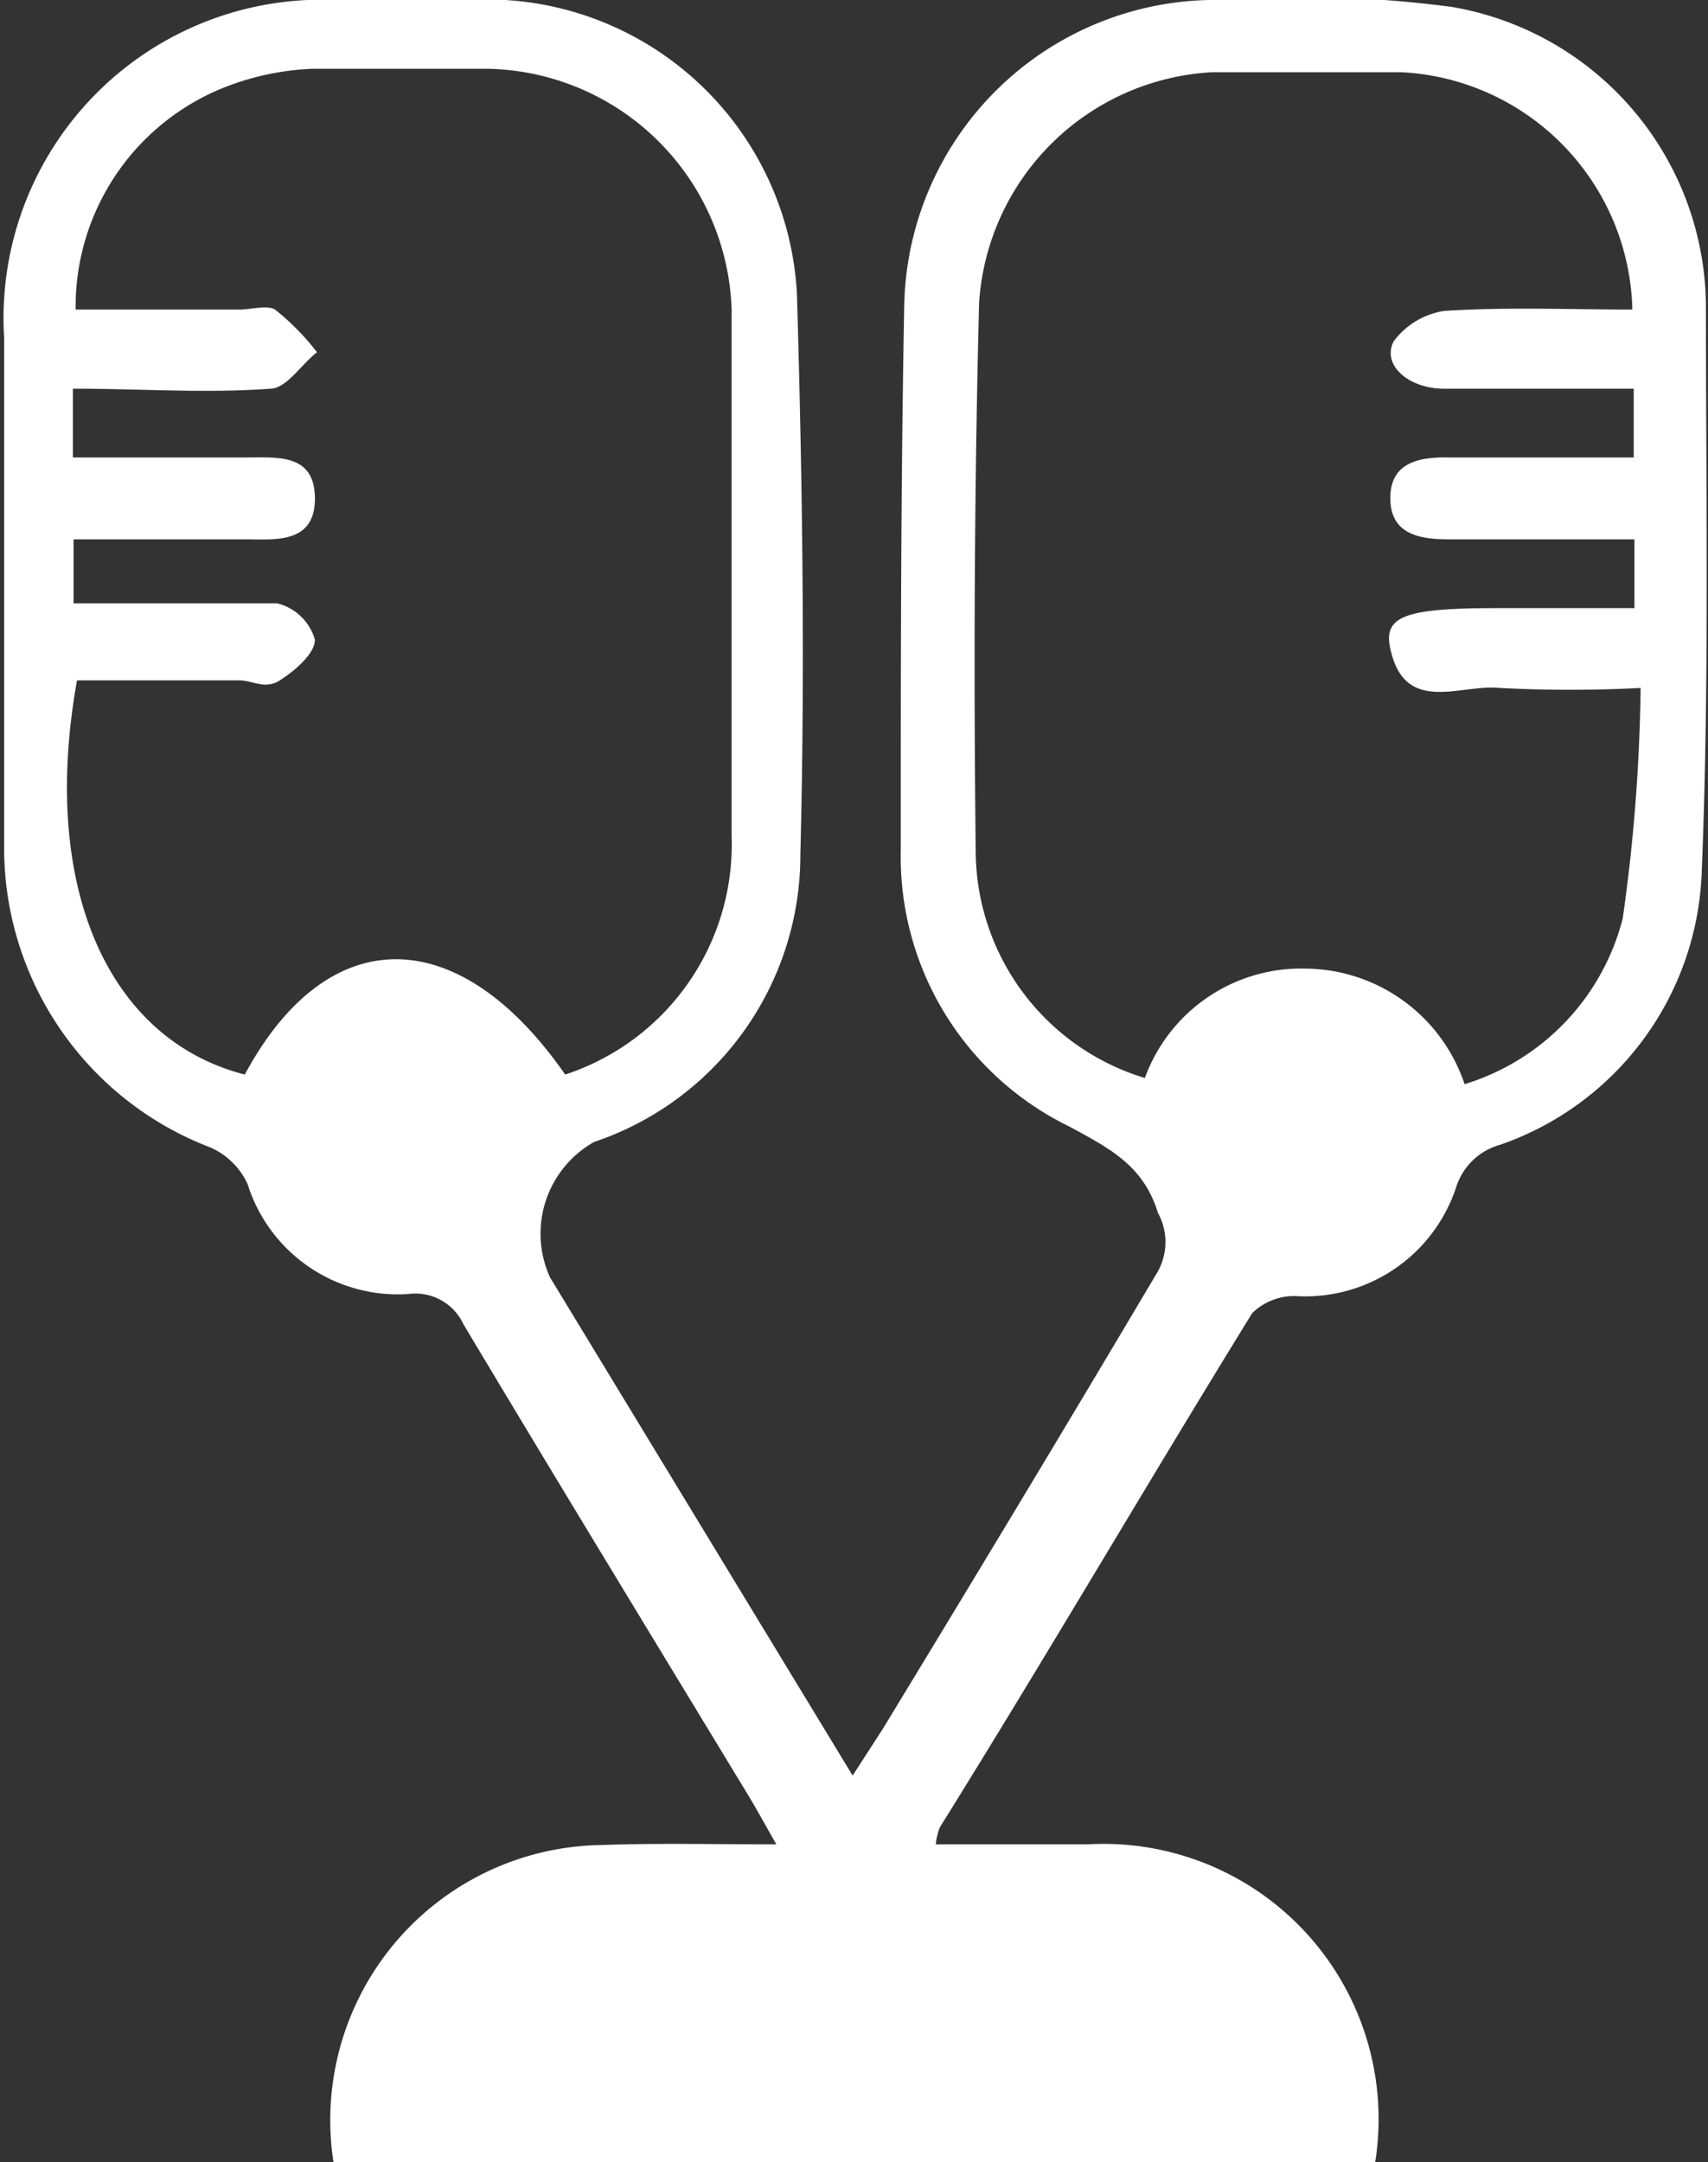
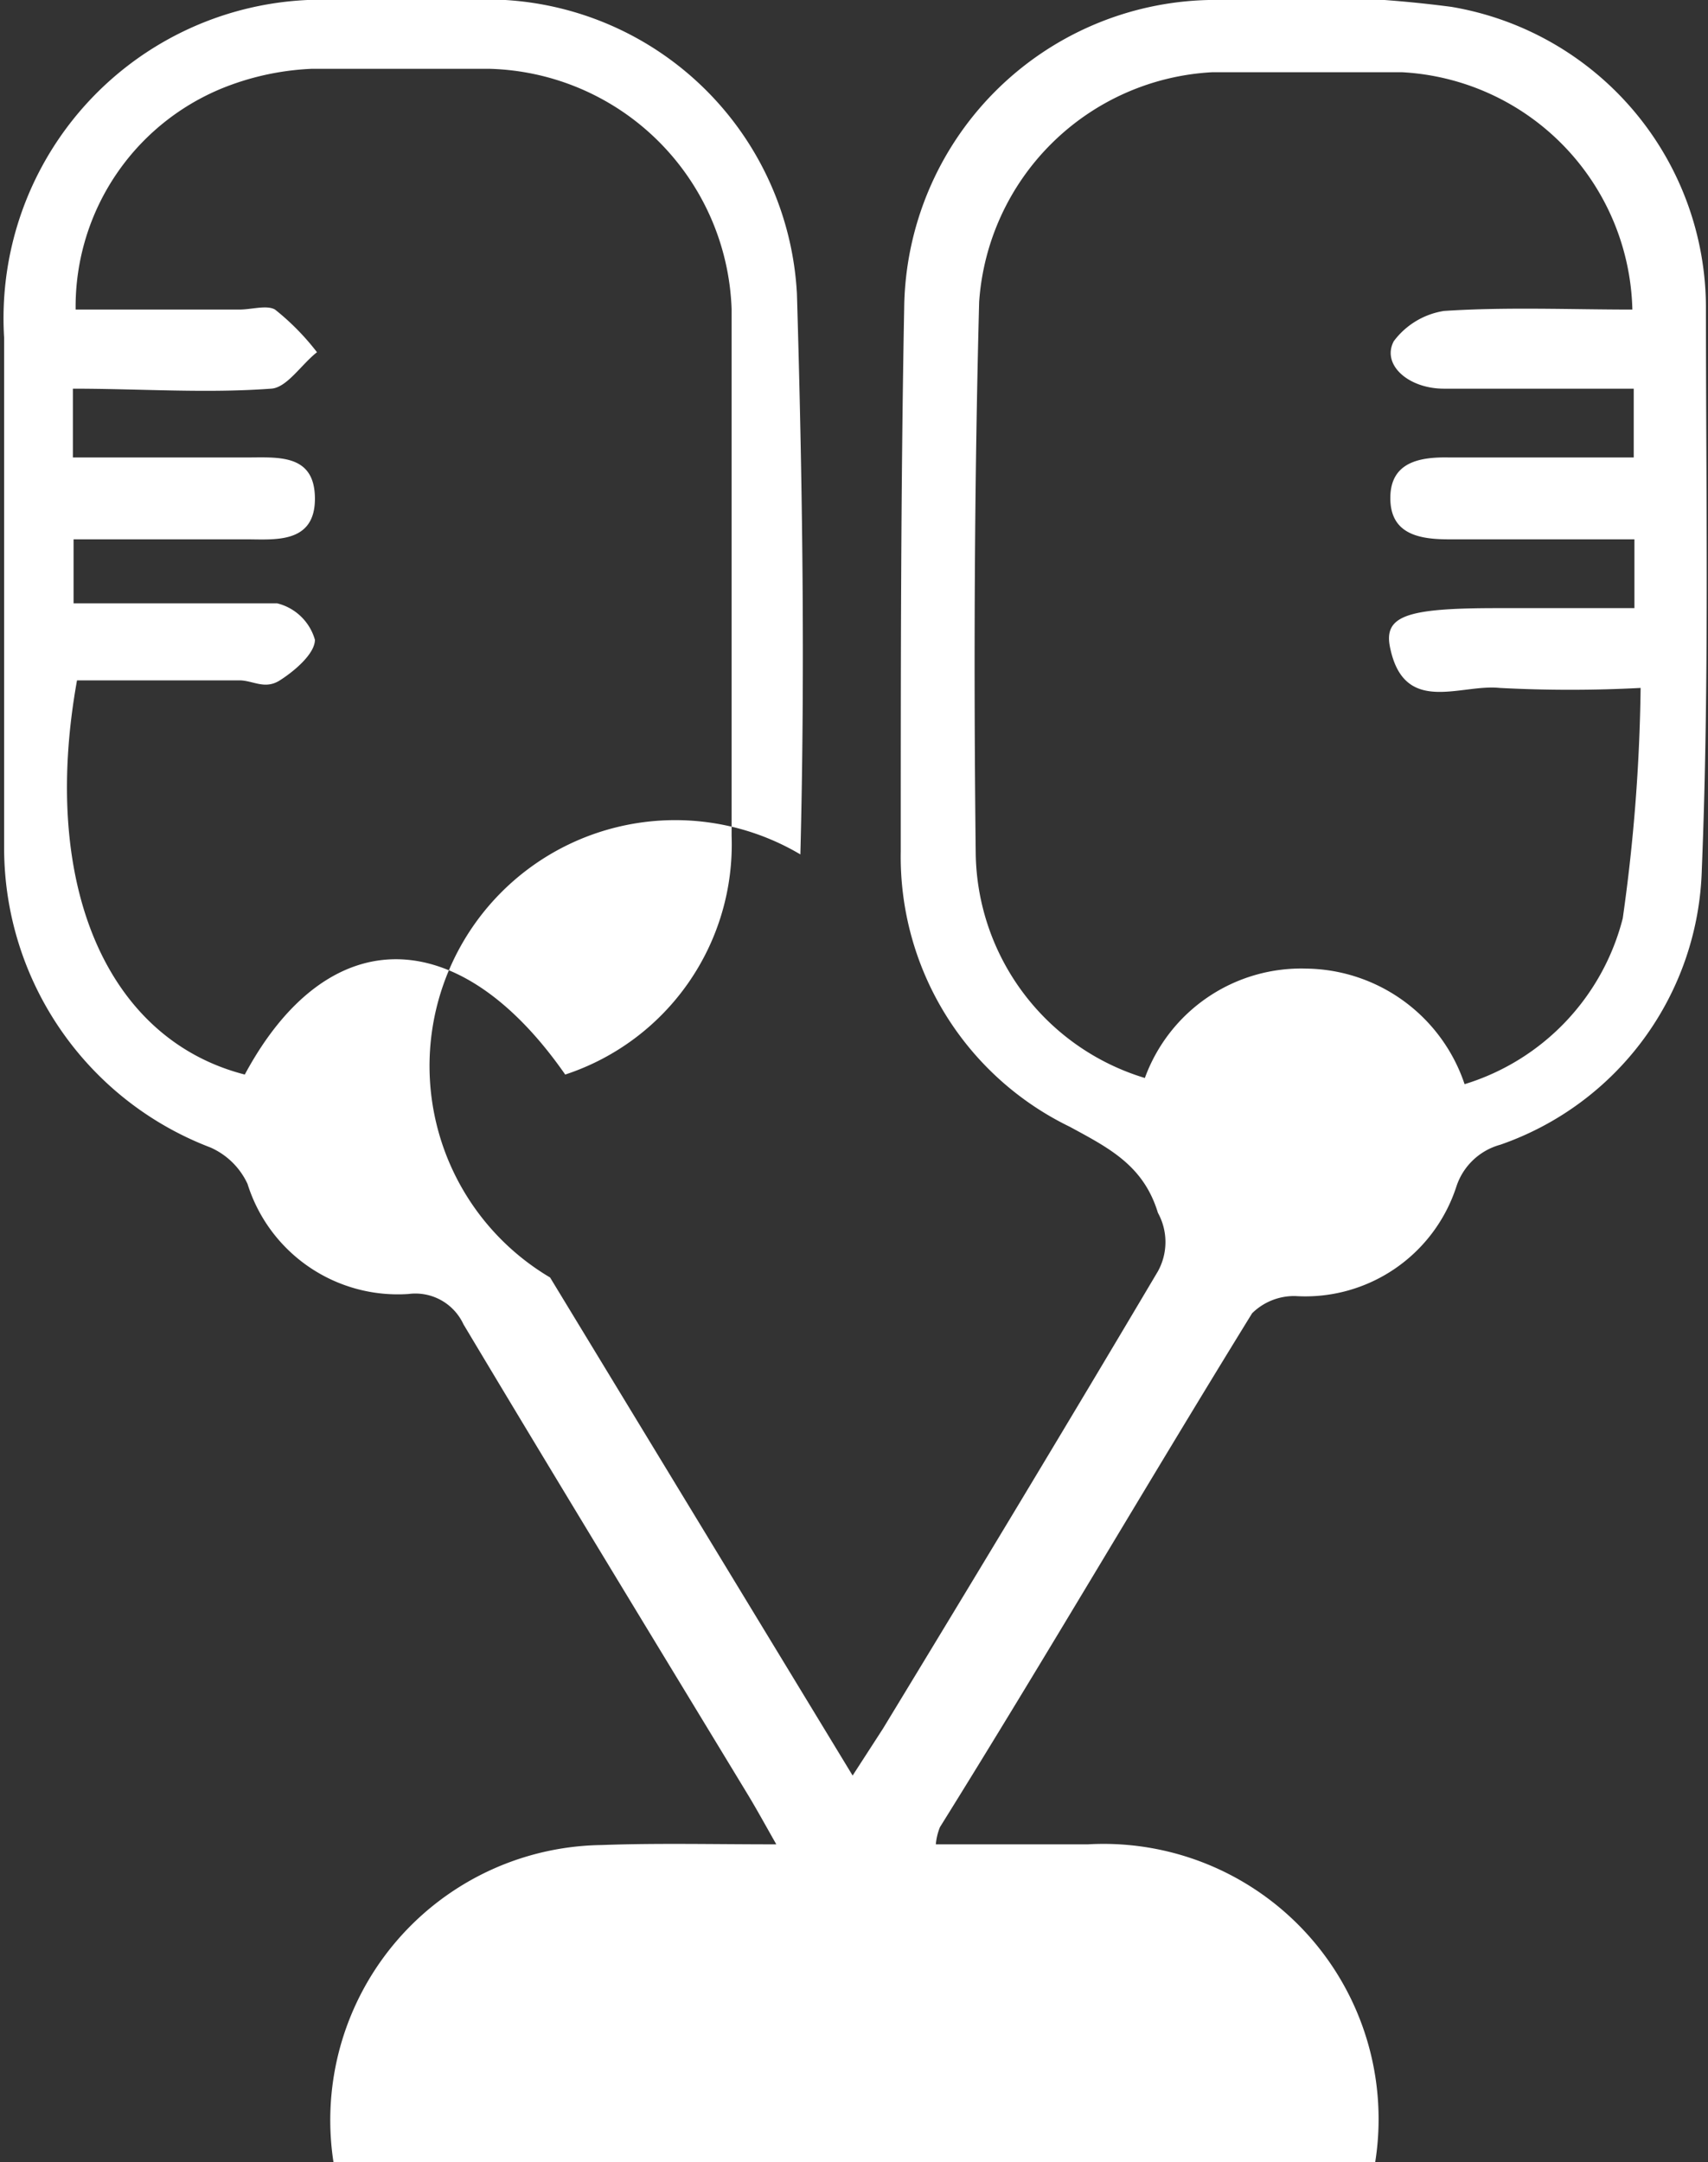
<svg xmlns="http://www.w3.org/2000/svg" viewBox="0 0 24.84 31.43">
  <rect x="0" y="0" width="24.84" height="31.43" fill="#333333" stroke="none" />
  <defs>
    <style>.cls-1{fill:#fff;}</style>
  </defs>
  <g id="Layer_2" data-name="Layer 2">
    <g id="Layer_1-2" data-name="Layer 1">
-       <path class="cls-1" d="M11.29,26.81c-.17-.3-.28-.5-.4-.7-1.39-2.29-2.78-4.57-4.15-6.86a.77.77,0,0,0-.8-.44,2.29,2.29,0,0,1-2.34-1.6,1.07,1.07,0,0,0-.54-.53,4.66,4.66,0,0,1-3-4.34c0-2.48,0-5,0-7.43A4.63,4.63,0,0,1,4.89,0c.82,0,1.64,0,2.46,0a4.52,4.52,0,0,1,4.24,4.27c.08,2.72.12,5.44.05,8.15a4.4,4.4,0,0,1-3,4.18A1.53,1.53,0,0,0,8,18.57l4.4,7.24.44-.68c1.35-2.22,2.69-4.44,4-6.65a.88.88,0,0,0,0-.85c-.21-.69-.71-.94-1.28-1.25a4.36,4.36,0,0,1-2.46-4c0-2.64,0-5.28.05-7.91A4.53,4.53,0,0,1,17.58,0a17.31,17.31,0,0,1,3.53.1,4.44,4.44,0,0,1,3.7,4.39c0,2.72.05,5.44-.06,8.15a4.36,4.36,0,0,1-2.93,4,.93.93,0,0,0-.64.61,2.31,2.31,0,0,1-2.34,1.59.87.87,0,0,0-.63.25c-1.53,2.48-3,5-4.54,7.47a.87.87,0,0,0-.06.25h2.21A4,4,0,0,1,20,31.43H4.85a4,4,0,0,1,3.9-4.61C9.56,26.79,10.37,26.81,11.29,26.81ZM23.74,4.5a3.54,3.54,0,0,0-3.35-3.45c-.92,0-1.84,0-2.76,0a3.59,3.59,0,0,0-3.39,3.34c-.07,2.68-.08,5.35-.05,8a3.46,3.46,0,0,0,2.46,3.28A2.42,2.42,0,0,1,19,14.08a2.46,2.46,0,0,1,2.3,1.68,3.4,3.4,0,0,0,2.3-2.41A25.84,25.84,0,0,0,23.86,10a19.49,19.49,0,0,1-2.05,0c-.57-.06-1.38.4-1.59-.57-.11-.48.23-.59,1.55-.59h2v-1H21.07c-.44,0-.85-.08-.85-.6s.42-.6.86-.59h2.68v-1H21c-.52,0-.91-.35-.73-.69A1.13,1.13,0,0,1,21,4.52C21.92,4.46,22.83,4.5,23.74,4.5ZM1.06,6.65H3.58c.46,0,1-.06,1,.6s-.59.59-1,.59H1.07v.93l.51,0c.81,0,1.64,0,2.45,0a.76.76,0,0,1,.55.53c0,.2-.29.45-.51.59s-.39,0-.59,0H1.12c-.54,3,.45,5.22,2.44,5.73,1.2-2.23,3.1-2.24,4.66,0a3.52,3.52,0,0,0,2.42-3.47c0-2.55,0-5.11,0-7.66A3.62,3.62,0,0,0,7.11,1c-.85,0-1.71,0-2.57,0a3.92,3.92,0,0,0-1.17.23A3.43,3.43,0,0,0,1.1,4.5H3.48c.18,0,.4-.07.52,0a3.58,3.58,0,0,1,.61.62c-.23.18-.44.52-.67.53-.95.07-1.9,0-2.88,0Z" />
+       <path class="cls-1" d="M11.29,26.81c-.17-.3-.28-.5-.4-.7-1.39-2.29-2.78-4.57-4.15-6.86a.77.77,0,0,0-.8-.44,2.29,2.29,0,0,1-2.34-1.6,1.07,1.07,0,0,0-.54-.53,4.66,4.66,0,0,1-3-4.34c0-2.48,0-5,0-7.43A4.63,4.63,0,0,1,4.89,0c.82,0,1.64,0,2.46,0a4.52,4.52,0,0,1,4.24,4.27c.08,2.72.12,5.44.05,8.15A1.53,1.53,0,0,0,8,18.57l4.4,7.24.44-.68c1.35-2.22,2.69-4.44,4-6.65a.88.88,0,0,0,0-.85c-.21-.69-.71-.94-1.28-1.25a4.36,4.36,0,0,1-2.46-4c0-2.64,0-5.28.05-7.91A4.53,4.53,0,0,1,17.58,0a17.31,17.31,0,0,1,3.53.1,4.44,4.44,0,0,1,3.7,4.39c0,2.72.05,5.44-.06,8.15a4.36,4.36,0,0,1-2.93,4,.93.93,0,0,0-.64.61,2.31,2.31,0,0,1-2.34,1.59.87.87,0,0,0-.63.25c-1.53,2.48-3,5-4.54,7.47a.87.87,0,0,0-.06.25h2.21A4,4,0,0,1,20,31.43H4.85a4,4,0,0,1,3.9-4.61C9.56,26.79,10.37,26.81,11.29,26.81ZM23.74,4.5a3.54,3.54,0,0,0-3.35-3.45c-.92,0-1.84,0-2.76,0a3.59,3.59,0,0,0-3.39,3.34c-.07,2.68-.08,5.35-.05,8a3.46,3.46,0,0,0,2.46,3.28A2.42,2.42,0,0,1,19,14.08a2.46,2.46,0,0,1,2.3,1.68,3.4,3.4,0,0,0,2.3-2.41A25.84,25.84,0,0,0,23.86,10a19.49,19.49,0,0,1-2.05,0c-.57-.06-1.38.4-1.59-.57-.11-.48.23-.59,1.55-.59h2v-1H21.07c-.44,0-.85-.08-.85-.6s.42-.6.86-.59h2.68v-1H21c-.52,0-.91-.35-.73-.69A1.13,1.13,0,0,1,21,4.52C21.92,4.46,22.83,4.5,23.74,4.5ZM1.06,6.65H3.58c.46,0,1-.06,1,.6s-.59.59-1,.59H1.07v.93l.51,0c.81,0,1.64,0,2.45,0a.76.76,0,0,1,.55.53c0,.2-.29.45-.51.59s-.39,0-.59,0H1.12c-.54,3,.45,5.22,2.44,5.73,1.2-2.23,3.1-2.24,4.66,0a3.52,3.52,0,0,0,2.42-3.47c0-2.55,0-5.11,0-7.66A3.62,3.62,0,0,0,7.11,1c-.85,0-1.71,0-2.57,0a3.92,3.92,0,0,0-1.17.23A3.43,3.43,0,0,0,1.1,4.5H3.48c.18,0,.4-.07.52,0a3.58,3.58,0,0,1,.61.62c-.23.18-.44.52-.67.53-.95.07-1.9,0-2.88,0Z" />
    </g>
  </g>
</svg>